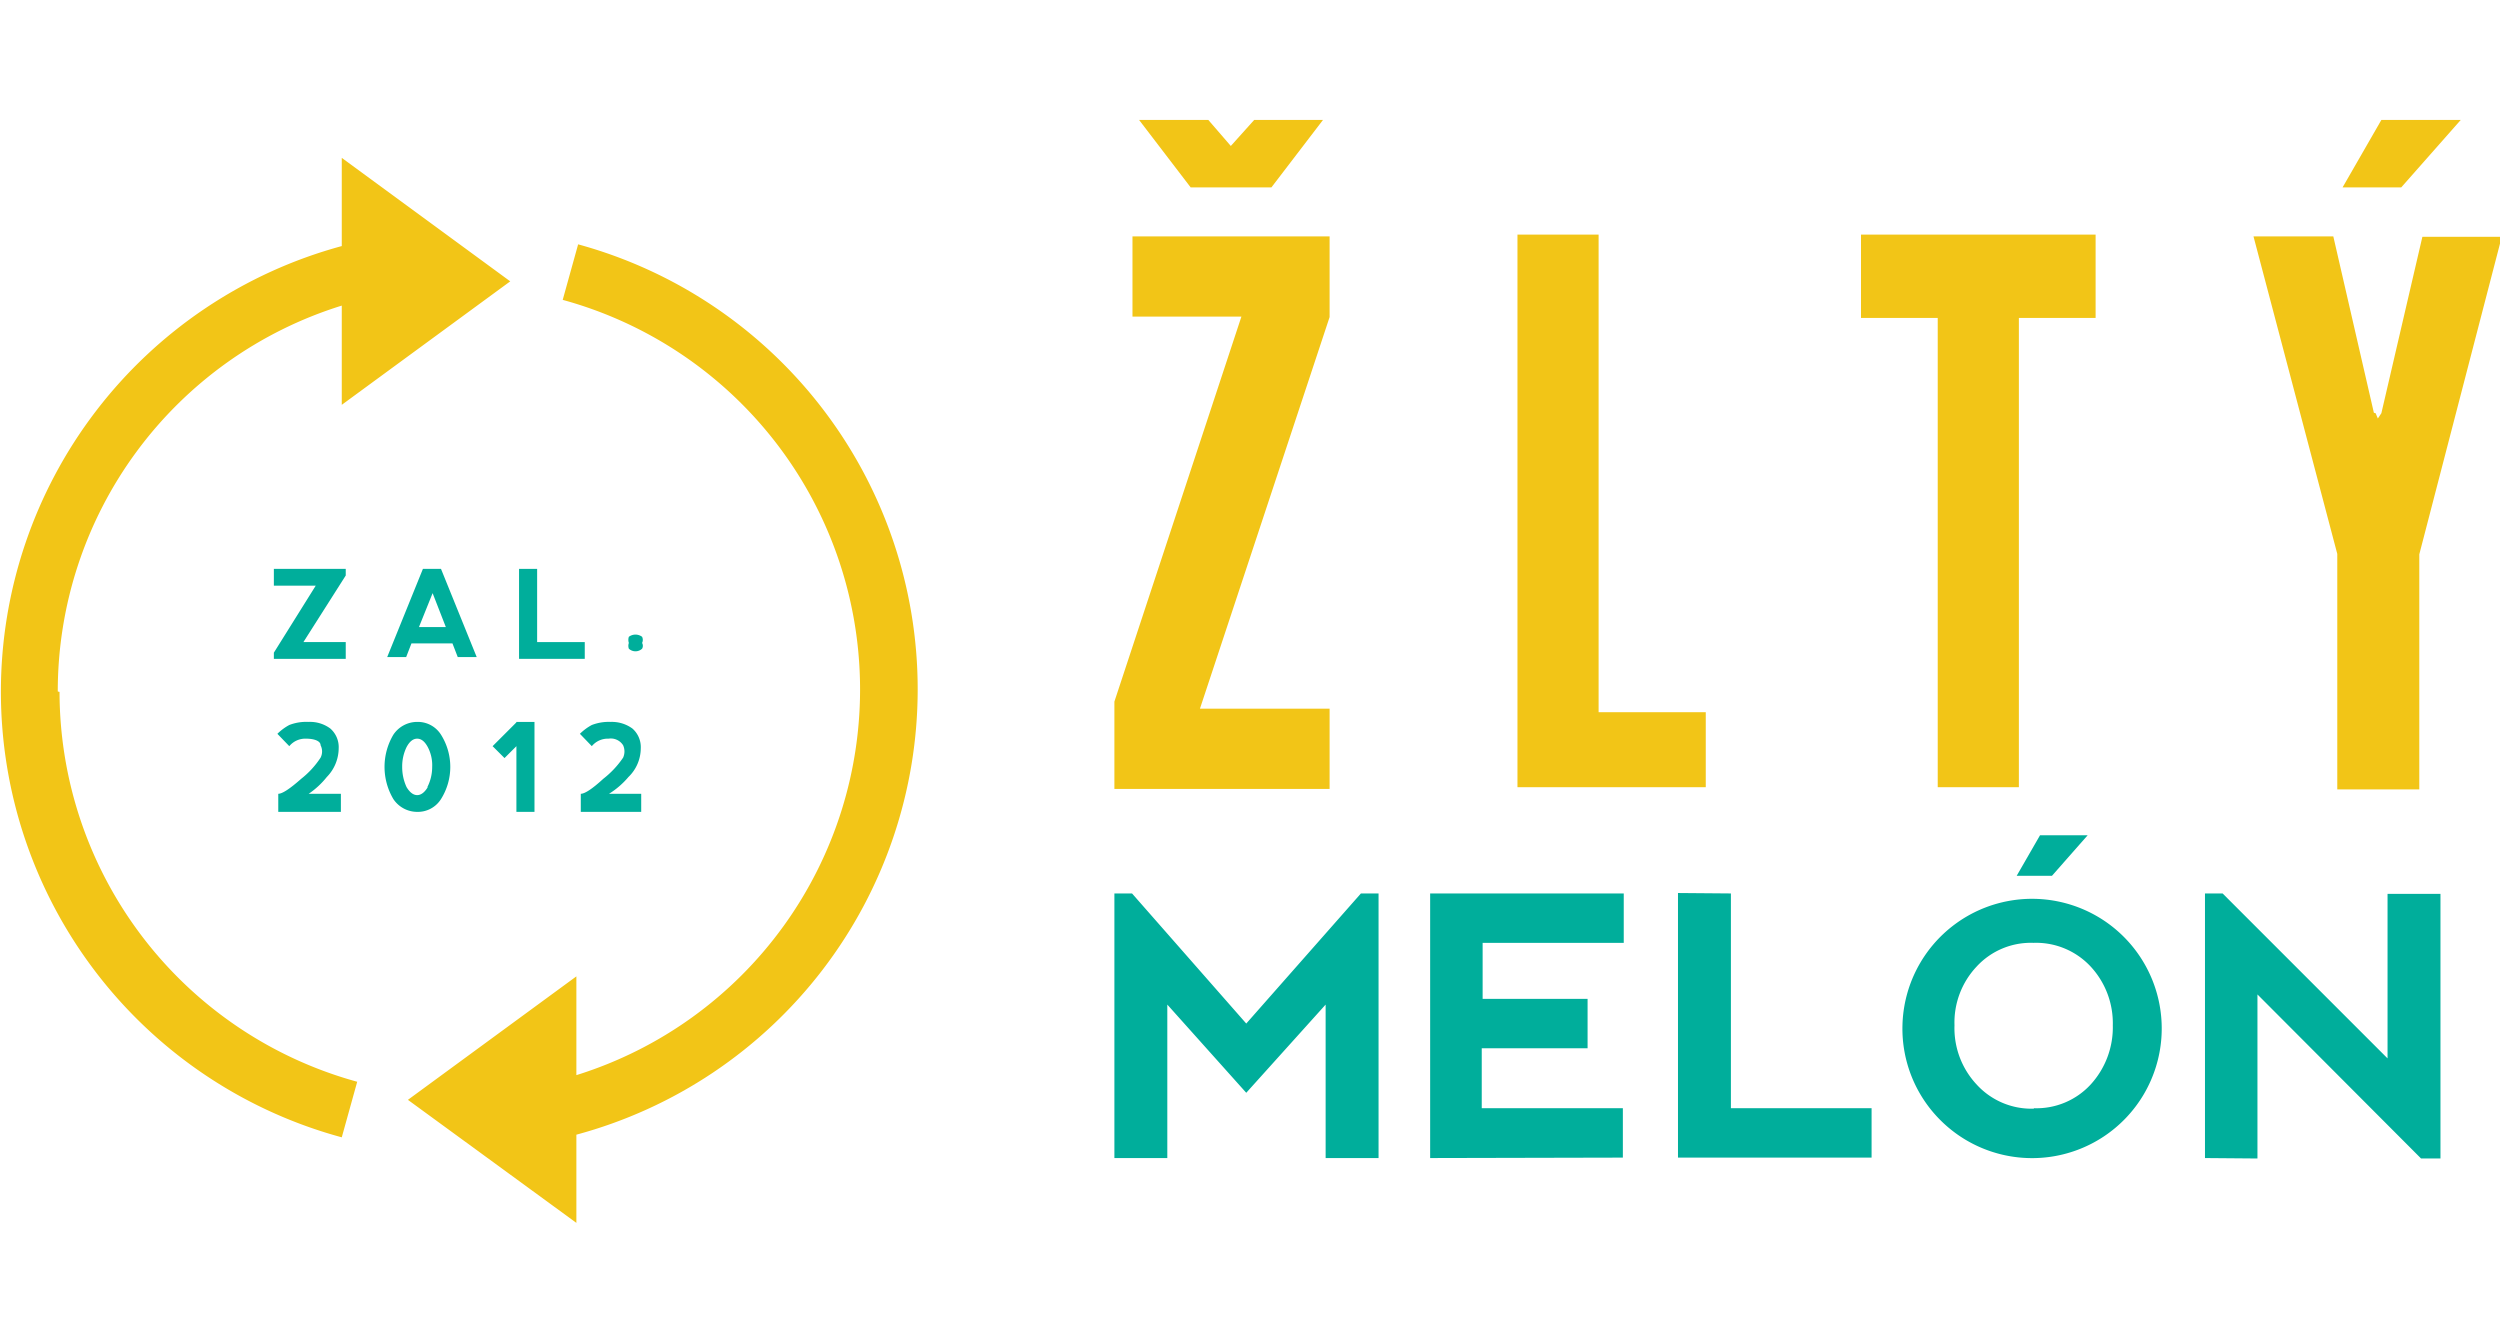
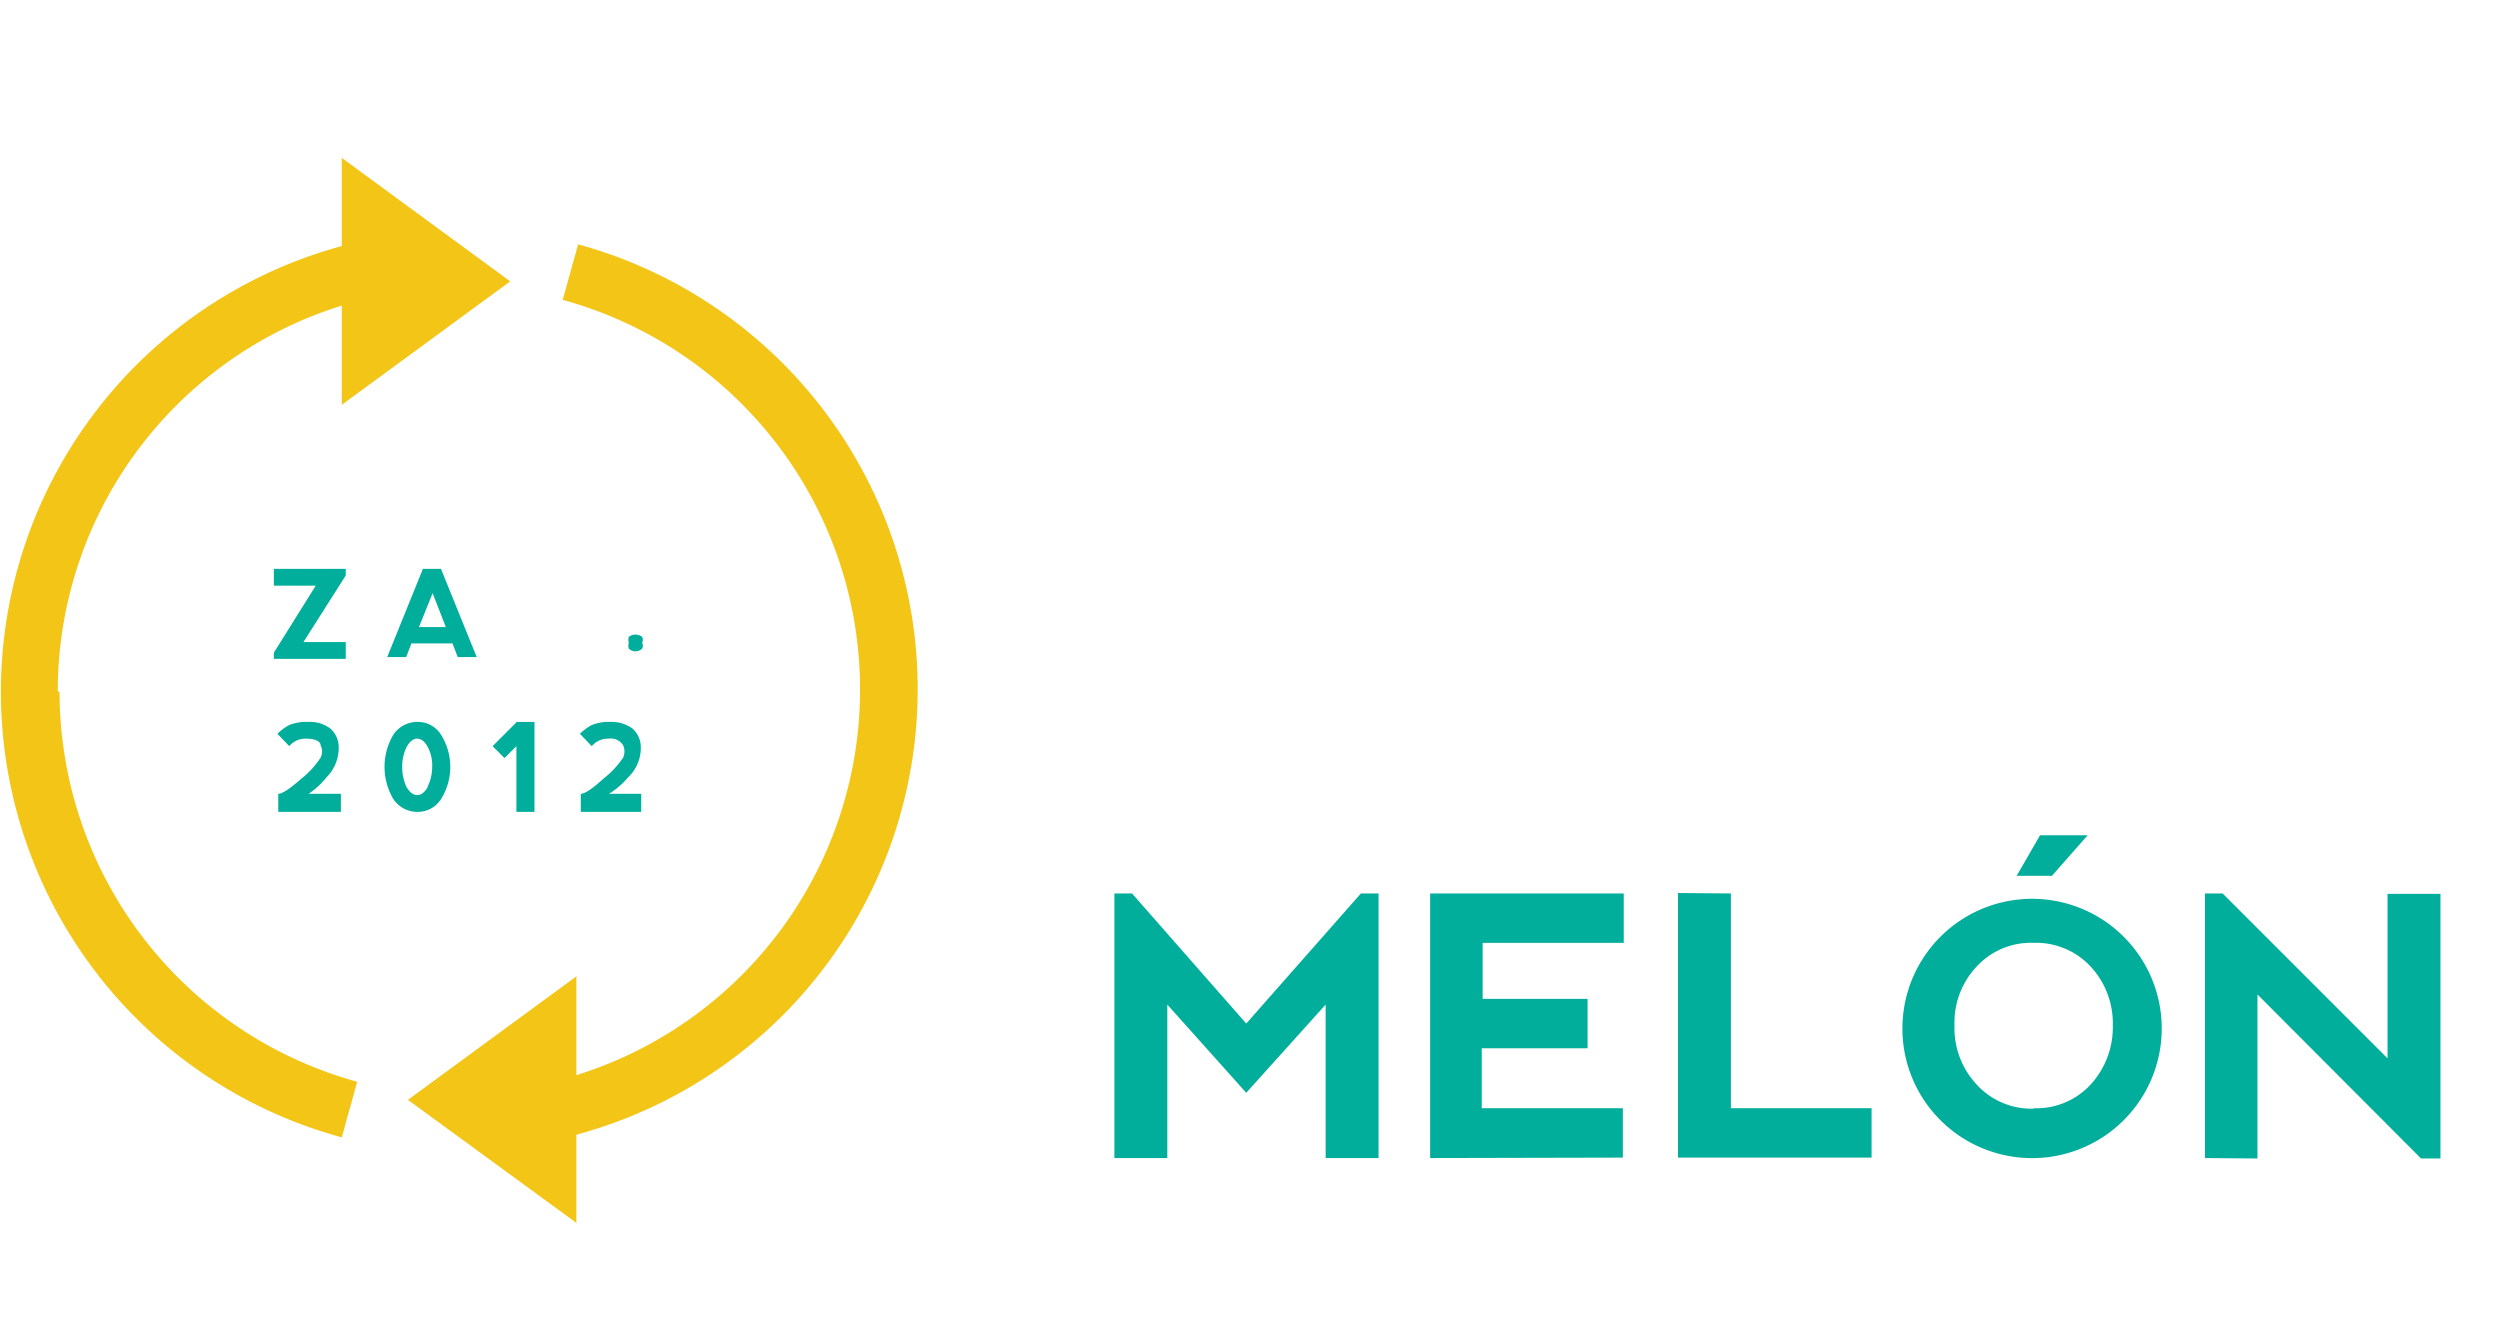
<svg xmlns="http://www.w3.org/2000/svg" id="Layer_1" data-name="Layer 1" viewBox="0 0 56.69 30.45">
  <defs>
    <style>.cls-1{fill:none;}.cls-2{fill:#f2c517;}.cls-3{fill:#00ae9b;}</style>
  </defs>
  <g id="zlty-melon">
    <rect class="cls-1" width="56.69" height="30.45" />
    <path class="cls-2" d="M1.31,15.68A9.16,9.16,0,0,1,7.75,6.93V9.18l3.82-2.8L7.75,3.58v2a10.47,10.47,0,0,0,0,20.21l.35-1.26a9.18,9.18,0,0,1-6.75-8.84ZM13.11,5.54,12.76,6.8a9.16,9.16,0,0,1,.31,17.58V22.14l-3.82,2.8,3.82,2.79v-2a10.46,10.46,0,0,0,0-20.2Z" />
    <polygon class="cls-3" points="7.84 14.94 6.21 14.94 6.21 14.8 7.16 13.28 6.21 13.28 6.21 12.9 7.84 12.9 7.84 13.05 6.88 14.56 7.84 14.56 7.84 14.94" />
-     <polygon class="cls-3" points="8.78 14.94 8.78 14.94 8.78 14.94 8.78 14.94" />
    <path class="cls-3" d="M10,12.9H9.59l-.81,2h.43l.12-.31h.93l.12.31h.43Zm-.5,1.32.31-.77h0l.3.77Z" />
-     <polygon class="cls-3" points="12.18 12.9 12.18 14.56 13.26 14.56 13.26 14.94 11.77 14.94 11.77 12.9 12.18 12.9 12.18 12.9" />
    <path class="cls-3" d="M14.26,14.44a.25.25,0,0,1,.3,0,.16.16,0,0,1,0,.14.13.13,0,0,1,0,.13.22.22,0,0,1-.3,0,.19.19,0,0,1,0-.13A.22.22,0,0,1,14.26,14.44Z" />
    <path class="cls-3" d="M7,16.37a.77.77,0,0,1,.49.15.56.56,0,0,1,.19.45.94.94,0,0,1-.27.65A1.87,1.87,0,0,1,7,18h.73v.41H6.31V18c.09,0,.26-.11.52-.34a2,2,0,0,0,.44-.48.31.31,0,0,0,0-.28c0-.1-.15-.15-.33-.15a.47.47,0,0,0-.38.17l-.27-.28a1.17,1.17,0,0,1,.27-.2A1.07,1.07,0,0,1,7,16.37Z" />
    <path class="cls-3" d="M10,16.66a.62.62,0,0,0-.54-.29.65.65,0,0,0-.54.29,1.43,1.43,0,0,0,0,1.46.65.65,0,0,0,.54.29.62.62,0,0,0,.54-.29,1.37,1.37,0,0,0,0-1.46Zm-.3,1.19q-.11.18-.24.18t-.24-.18a1.08,1.08,0,0,1-.1-.46,1,1,0,0,1,.1-.45c.07-.13.15-.19.24-.19s.17.06.24.19a.88.88,0,0,1,.1.45A1,1,0,0,1,9.69,17.85Z" />
    <polygon class="cls-3" points="11.71 16.38 11.71 16.37 12.12 16.37 12.12 18.41 11.71 18.41 11.71 16.92 11.44 17.19 11.17 16.92 11.71 16.38" />
    <path class="cls-3" d="M13.85,16.37a.79.79,0,0,1,.49.15.56.56,0,0,1,.19.45.91.91,0,0,1-.28.65,1.86,1.86,0,0,1-.44.38h.73v.41H13.17V18c.09,0,.26-.11.51-.34a2.09,2.09,0,0,0,.45-.48.34.34,0,0,0,0-.28.33.33,0,0,0-.33-.15.47.47,0,0,0-.38.17l-.27-.28a1.17,1.17,0,0,1,.27-.2A1.07,1.07,0,0,1,13.85,16.37Z" />
-     <path class="cls-2" d="M27,4.25,25.83,2.72H27.4l.51.59.53-.59H30L28.83,4.25ZM25.27,15.91l2.88-8.73H25.68V5.36h4.47V7.19l-2.94,8.88h2.94v1.82H25.27v-2ZM34.41,5.32h1.84V16.15h2.43v1.7H34.41V5.32ZM42.2,7.21V5.32h5.32V7.21H45.78V17.85H43.94V7.21ZM54,2.72l-.88,1.53h1.33l1.35-1.53Zm-.13,6.65.05.12h0L54,9.37l.93-4h1.8l-1.87,7.2v5.33H53V12.56L51.1,5.36h1.81l.92,4Z" />
    <path class="cls-3" d="M25.27,26.26v-6h.4l2.59,2.95,2.6-2.95h.4v6h-1.2V22.78l-1.8,2-1.79-2v3.48Zm7.16,0v-6h4.39v1.12h-3.2v1.27H36v1.12h-2.4v1.36h3.2v1.12Zm6.82-6v4.87h3.19v1.12H38.05v-6Zm6.87,4.87a1.67,1.67,0,0,0,1.29-.54,1.92,1.92,0,0,0,.5-1.34,1.89,1.89,0,0,0-.5-1.33,1.69,1.69,0,0,0-1.3-.54,1.67,1.67,0,0,0-1.29.54,1.85,1.85,0,0,0-.5,1.33,1.87,1.87,0,0,0,.5,1.34A1.68,1.68,0,0,0,46.12,25.14ZM44,25.4a2.93,2.93,0,0,1-.86-2.14A2.94,2.94,0,1,1,44,25.4Zm6,.86v-6h.4L54.14,24V20.27h1.2v6H54.9l-3.71-3.72v3.72Zm-3.74-7.32-.53.92h.8l.81-.92Z" />
  </g>
</svg>